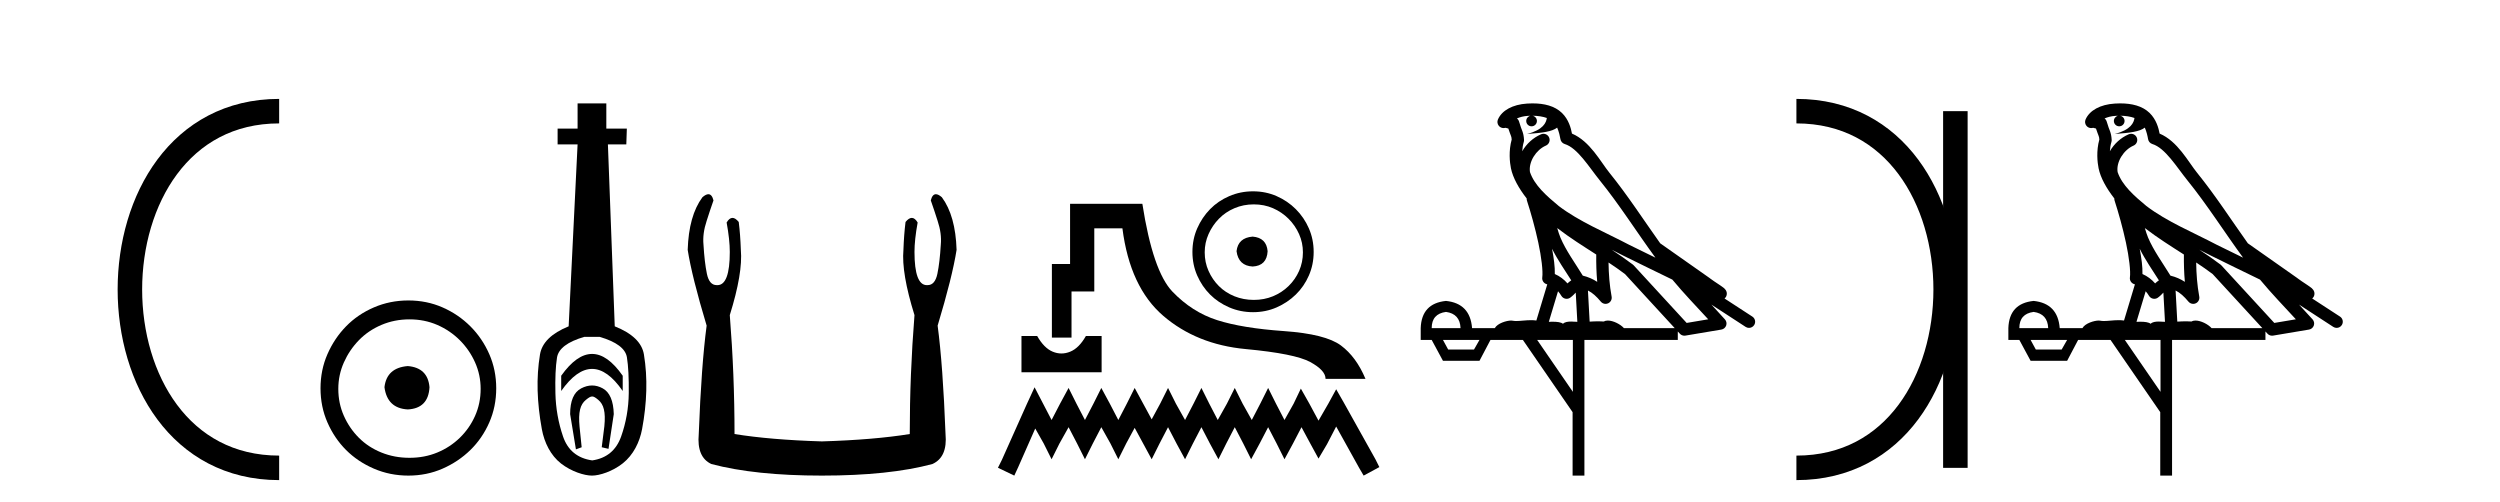
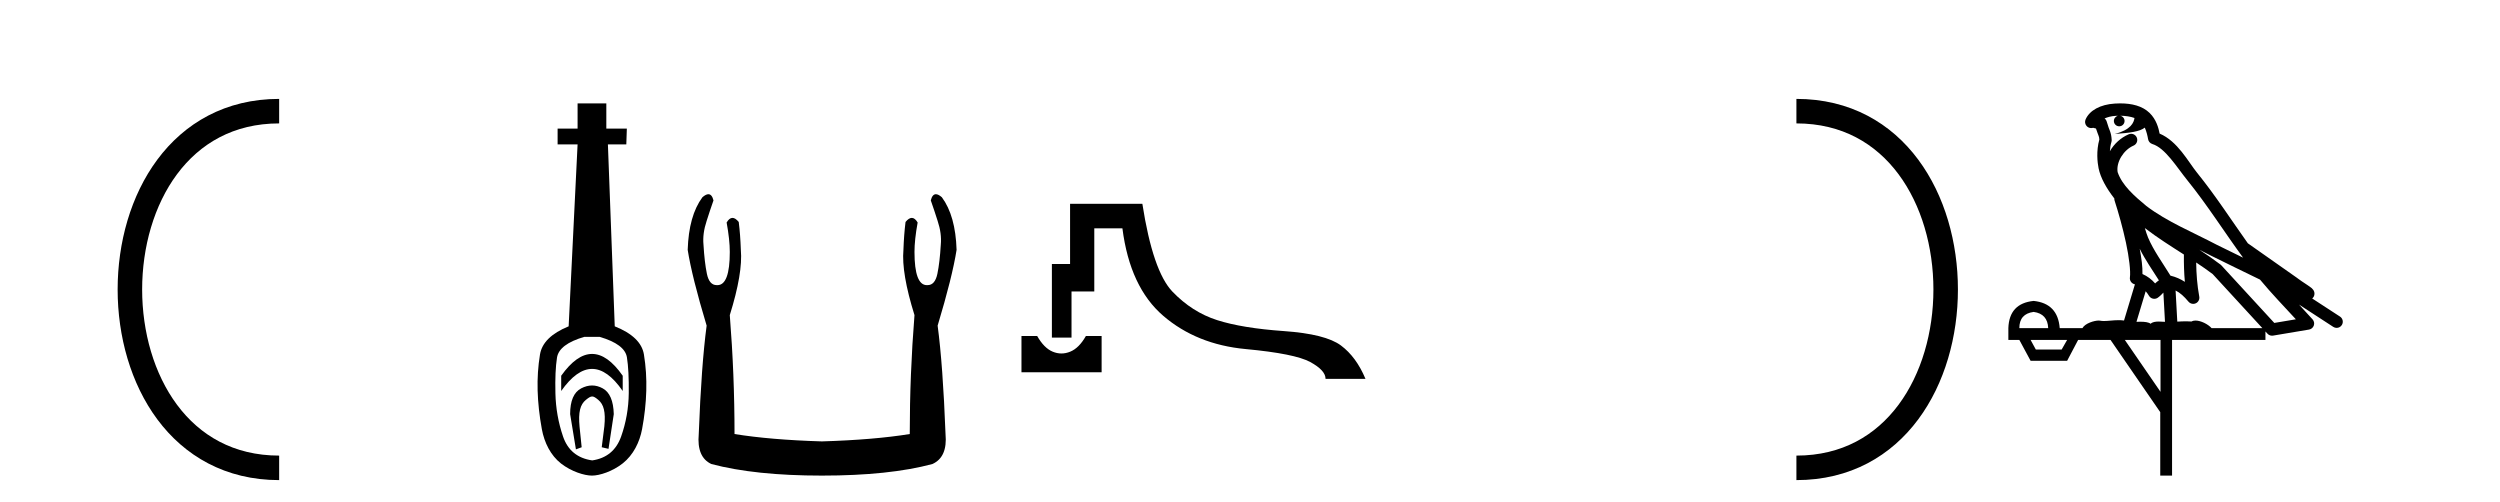
<svg xmlns="http://www.w3.org/2000/svg" width="204.0" height="41.0">
  <path d="M 22.779 9.07 C 6.539 9.07 6.539 38.177 22.779 38.177 " style="fill:none;stroke:#000000;stroke-width:2" />
  <path d="M 22.779 9.07 L 22.779 9.07 " style="fill:none;stroke:#000000;stroke-width:2" />
  <path d="M 22.779 38.177 L 22.779 38.177 " style="fill:none;stroke:#000000;stroke-width:2" />
-   <path d="M 33.277 29.871 C 32.128 29.962 31.493 30.537 31.372 31.595 C 31.523 32.745 32.158 33.35 33.277 33.41 C 34.397 33.35 34.986 32.745 35.047 31.595 C 34.956 30.537 34.366 29.962 33.277 29.871 ZM 33.414 26.06 C 34.23 26.06 34.986 26.211 35.682 26.514 C 36.378 26.816 36.99 27.232 37.52 27.761 C 38.049 28.291 38.465 28.896 38.767 29.576 C 39.07 30.257 39.221 30.975 39.221 31.731 C 39.221 32.518 39.07 33.251 38.767 33.932 C 38.465 34.612 38.049 35.21 37.52 35.724 C 36.99 36.238 36.378 36.639 35.682 36.926 C 34.986 37.214 34.23 37.357 33.414 37.357 C 32.597 37.357 31.833 37.214 31.122 36.926 C 30.412 36.639 29.799 36.238 29.285 35.724 C 28.771 35.21 28.362 34.612 28.06 33.932 C 27.757 33.251 27.606 32.518 27.606 31.731 C 27.606 30.975 27.757 30.257 28.06 29.576 C 28.362 28.896 28.771 28.291 29.285 27.761 C 29.799 27.232 30.412 26.816 31.122 26.514 C 31.833 26.211 32.597 26.06 33.414 26.06 ZM 33.323 24.517 C 32.325 24.517 31.387 24.706 30.51 25.084 C 29.633 25.462 28.876 25.977 28.241 26.627 C 27.606 27.277 27.099 28.034 26.721 28.896 C 26.343 29.758 26.154 30.688 26.154 31.686 C 26.154 32.684 26.343 33.614 26.721 34.476 C 27.099 35.338 27.606 36.087 28.241 36.722 C 28.876 37.357 29.633 37.864 30.51 38.242 C 31.387 38.62 32.325 38.809 33.323 38.809 C 34.321 38.809 35.251 38.62 36.113 38.242 C 36.975 37.864 37.731 37.357 38.382 36.722 C 39.032 36.087 39.546 35.338 39.924 34.476 C 40.303 33.614 40.492 32.684 40.492 31.686 C 40.492 30.688 40.303 29.758 39.924 28.896 C 39.546 28.034 39.032 27.277 38.382 26.627 C 37.731 25.977 36.975 25.462 36.113 25.084 C 35.251 24.706 34.321 24.517 33.323 24.517 Z" style="fill:#000000;stroke:none" />
  <path d="M 48.314 28.881 C 47.478 28.881 46.638 29.474 45.794 30.661 L 45.794 31.905 C 46.638 30.704 47.478 30.103 48.314 30.103 C 49.151 30.103 49.984 30.704 50.814 31.905 L 50.814 30.661 C 49.984 29.474 49.151 28.881 48.314 28.881 ZM 48.314 31.455 C 48.021 31.455 47.725 31.534 47.424 31.691 C 46.824 32.005 46.523 32.706 46.523 33.793 L 46.995 36.668 L 47.464 36.496 L 47.292 34.823 C 47.177 33.622 47.349 33.003 47.807 32.631 C 48.036 32.445 48.179 32.352 48.32 32.352 C 48.461 32.352 48.601 32.445 48.822 32.631 C 49.266 33.003 49.43 33.607 49.316 34.78 L 49.101 36.496 L 49.655 36.625 L 50.084 33.793 C 50.056 32.706 49.755 32.005 49.183 31.691 C 48.897 31.534 48.608 31.455 48.314 31.455 ZM 48.926 27.486 C 50.299 27.887 51.042 28.444 51.157 29.16 C 51.271 29.875 51.321 30.847 51.307 32.077 C 51.293 33.307 51.085 34.487 50.685 35.617 C 50.284 36.746 49.498 37.397 48.325 37.569 C 47.124 37.397 46.33 36.746 45.944 35.617 C 45.558 34.487 45.351 33.314 45.322 32.098 C 45.293 30.883 45.336 29.91 45.451 29.181 C 45.565 28.452 46.309 27.887 47.682 27.486 ZM 47.131 8.437 L 47.131 10.496 L 45.501 10.496 L 45.501 11.783 L 47.131 11.783 L 46.402 26.628 C 45 27.2 44.221 27.965 44.063 28.924 C 43.906 29.882 43.842 30.861 43.87 31.862 C 43.899 32.864 44.013 33.915 44.214 35.016 C 44.414 36.117 44.936 37.165 45.78 37.823 C 46.623 38.48 47.689 38.809 48.304 38.809 C 48.919 38.809 49.984 38.473 50.828 37.801 C 51.672 37.129 52.194 36.089 52.394 35.016 C 52.594 33.943 52.709 32.899 52.737 31.884 C 52.766 30.869 52.701 29.882 52.544 28.924 C 52.387 27.965 51.593 27.2 50.163 26.628 L 49.605 11.783 L 51.107 11.783 L 51.15 10.496 L 49.476 10.496 L 49.476 8.437 Z" style="fill:#000000;stroke:none" />
  <path d="M 57.804 15.848 Q 57.601 15.848 57.318 16.095 Q 56.202 17.598 56.116 20.389 Q 56.459 22.579 57.662 26.572 Q 57.232 29.792 57.018 35.417 Q 56.846 37.306 58.048 37.865 Q 61.612 38.809 67.065 38.809 Q 72.561 38.809 76.082 37.865 Q 77.327 37.306 77.155 35.417 Q 76.941 29.792 76.511 26.572 Q 77.714 22.579 78.057 20.389 Q 77.971 17.598 76.855 16.095 Q 76.572 15.848 76.369 15.848 Q 76.079 15.848 75.953 16.353 Q 76.254 17.212 76.511 18.027 Q 76.855 19.058 76.769 19.96 Q 76.683 21.419 76.49 22.343 Q 76.297 23.266 75.696 23.266 Q 75.664 23.268 75.632 23.268 Q 74.622 23.268 74.622 20.561 Q 74.622 19.573 74.88 18.156 Q 74.659 17.78 74.403 17.78 Q 74.163 17.78 73.892 18.113 Q 73.763 19.144 73.72 20.389 Q 73.549 22.278 74.622 25.713 Q 74.236 30.565 74.236 35.417 Q 71.316 35.89 67.065 36.018 Q 62.857 35.89 59.937 35.417 Q 59.937 30.565 59.551 25.713 Q 60.624 22.278 60.453 20.389 Q 60.41 19.144 60.281 18.113 Q 60.01 17.78 59.77 17.78 Q 59.514 17.78 59.293 18.156 Q 59.551 19.573 59.551 20.561 Q 59.551 23.268 58.541 23.268 Q 58.509 23.268 58.477 23.266 Q 57.876 23.266 57.683 22.343 Q 57.49 21.419 57.404 19.96 Q 57.318 19.058 57.662 18.027 Q 57.919 17.212 58.22 16.353 Q 58.094 15.848 57.804 15.848 Z" style="fill:#000000;stroke:none" />
-   <path d="M 102.217 19.307 C 101.424 19.369 100.986 19.766 100.902 20.496 C 101.006 21.289 101.445 21.707 102.217 21.748 C 102.989 21.707 103.396 21.289 103.438 20.496 C 103.375 19.766 102.968 19.369 102.217 19.307 ZM 102.311 16.677 C 102.874 16.677 103.396 16.781 103.876 16.99 C 104.356 17.199 104.779 17.486 105.144 17.851 C 105.509 18.216 105.796 18.633 106.005 19.103 C 106.214 19.573 106.318 20.068 106.318 20.59 C 106.318 21.133 106.214 21.639 106.005 22.108 C 105.796 22.578 105.509 22.99 105.144 23.345 C 104.779 23.7 104.356 23.976 103.876 24.175 C 103.396 24.373 102.874 24.472 102.311 24.472 C 101.747 24.472 101.22 24.373 100.73 24.175 C 100.239 23.976 99.817 23.7 99.462 23.345 C 99.107 22.99 98.825 22.578 98.617 22.108 C 98.408 21.639 98.304 21.133 98.304 20.59 C 98.304 20.068 98.408 19.573 98.617 19.103 C 98.825 18.633 99.107 18.216 99.462 17.851 C 99.817 17.486 100.239 17.199 100.73 16.99 C 101.22 16.781 101.747 16.677 102.311 16.677 ZM 102.248 15.612 C 101.56 15.612 100.913 15.743 100.307 16.004 C 99.702 16.265 99.18 16.619 98.742 17.068 C 98.304 17.517 97.954 18.039 97.693 18.633 C 97.432 19.228 97.302 19.87 97.302 20.559 C 97.302 21.248 97.432 21.889 97.693 22.484 C 97.954 23.079 98.304 23.596 98.742 24.034 C 99.18 24.472 99.702 24.822 100.307 25.083 C 100.913 25.344 101.56 25.474 102.248 25.474 C 102.937 25.474 103.579 25.344 104.174 25.083 C 104.769 24.822 105.29 24.472 105.739 24.034 C 106.188 23.596 106.543 23.079 106.803 22.484 C 107.064 21.889 107.195 21.248 107.195 20.559 C 107.195 19.87 107.064 19.228 106.803 18.633 C 106.543 18.039 106.188 17.517 105.739 17.068 C 105.29 16.619 104.769 16.265 104.174 16.004 C 103.579 15.743 102.937 15.612 102.248 15.612 Z" style="fill:#000000;stroke:none" />
  <path d="M 83.352 27.416 L 83.352 30.379 L 89.892 30.379 L 89.892 27.416 L 88.61 27.416 C 88.237 28.075 87.81 28.502 87.329 28.697 C 87.089 28.795 86.85 28.844 86.612 28.844 C 86.374 28.844 86.137 28.795 85.901 28.697 C 85.429 28.502 85.007 28.075 84.633 27.416 ZM 87.318 16.632 L 87.318 21.544 L 85.834 21.544 L 85.834 27.55 L 87.436 27.55 L 87.436 23.786 L 89.294 23.786 L 89.294 18.634 L 91.589 18.634 C 91.998 21.837 93.111 24.217 94.926 25.775 C 96.741 27.332 98.983 28.235 101.652 28.484 C 104.321 28.733 106.074 29.084 106.911 29.538 C 107.747 29.992 108.165 30.45 108.165 30.913 L 111.422 30.913 C 110.923 29.721 110.256 28.813 109.42 28.19 C 108.583 27.567 107.031 27.176 104.762 27.016 C 102.493 26.856 100.678 26.558 99.317 26.122 C 97.955 25.686 96.741 24.911 95.673 23.799 C 94.605 22.687 93.787 20.298 93.217 16.632 Z" style="fill:#000000;stroke:none" />
-   <path d="M 84.421 31.602 L 83.781 32.99 L 81.752 37.528 L 81.432 38.169 L 82.767 38.809 L 83.087 38.115 L 84.475 34.966 L 85.169 36.193 L 85.809 37.475 L 86.45 36.193 L 87.197 34.859 L 87.891 36.193 L 88.532 37.475 L 89.173 36.193 L 89.867 34.859 L 90.614 36.193 L 91.255 37.475 L 91.895 36.193 L 92.589 34.912 L 93.283 36.193 L 93.977 37.475 L 94.618 36.193 L 95.312 34.859 L 96.006 36.193 L 96.7 37.475 L 97.341 36.193 L 98.035 34.859 L 98.729 36.193 L 99.423 37.475 L 100.063 36.193 L 100.757 34.859 L 101.451 36.193 L 102.092 37.475 L 102.786 36.193 L 103.48 34.859 L 104.174 36.193 L 104.814 37.475 L 105.508 36.193 L 106.202 34.859 L 106.95 36.247 L 107.59 37.421 L 108.284 36.247 L 109.032 34.805 L 110.9 38.169 L 111.274 38.809 L 112.555 38.115 L 112.235 37.475 L 109.672 32.884 L 109.032 31.763 L 108.391 32.937 L 107.59 34.325 L 106.843 32.937 L 106.149 31.709 L 105.562 32.937 L 104.814 34.272 L 104.12 32.937 L 103.48 31.656 L 102.839 32.937 L 102.145 34.272 L 101.398 32.937 L 100.757 31.656 L 100.117 32.937 L 99.369 34.272 L 98.675 32.937 L 98.035 31.656 L 97.394 32.937 L 96.7 34.272 L 95.953 32.937 L 95.312 31.656 L 94.671 32.937 L 93.977 34.218 L 93.283 32.937 L 92.589 31.656 L 91.949 32.937 L 91.255 34.272 L 90.561 32.937 L 89.867 31.656 L 89.226 32.937 L 88.532 34.272 L 87.838 32.937 L 87.197 31.656 L 86.503 32.937 L 85.809 34.272 L 85.115 32.937 L 84.421 31.602 Z" style="fill:#000000;stroke:none" />
-   <path d="M 125.054 9.444 C 125.507 9.448 125.906 9.513 126.222 9.628 C 126.169 10.005 125.937 10.588 124.614 10.932 C 125.845 10.843 126.649 10.742 127.064 10.414 C 127.214 10.752 127.295 11.134 127.331 11.353 C 127.362 11.541 127.497 11.696 127.679 11.752 C 128.733 12.075 129.66 13.629 130.549 14.728 C 132.151 16.707 133.537 18.912 135.083 21.026 C 134.37 20.676 133.657 20.326 132.94 19.976 C 130.946 18.928 128.9 18.102 127.192 16.81 C 126.199 15.983 125.215 15.129 124.845 14.04 C 124.718 13.201 125.346 12.229 126.14 11.883 C 126.357 11.792 126.482 11.563 126.441 11.332 C 126.4 11.1 126.203 10.928 125.969 10.918 C 125.961 10.918 125.954 10.918 125.947 10.918 C 125.875 10.918 125.804 10.933 125.739 10.963 C 125.103 11.24 124.559 11.735 124.214 12.342 C 124.23 12.085 124.267 11.822 124.34 11.585 C 124.357 11.529 124.364 11.47 124.361 11.411 C 124.344 11.099 124.291 10.882 124.223 10.698 C 124.154 10.514 124.08 10.35 123.957 9.924 C 123.927 9.821 123.865 9.73 123.78 9.665 C 124.017 9.561 124.313 9.477 124.67 9.454 C 124.742 9.449 124.811 9.449 124.881 9.447 L 124.881 9.447 C 124.686 9.49 124.54 9.664 124.54 9.872 C 124.54 10.112 124.735 10.307 124.976 10.307 C 125.217 10.307 125.412 10.112 125.412 9.872 C 125.412 9.658 125.257 9.481 125.054 9.444 ZM 127.068 18.609 C 128.089 19.396 129.182 20.083 130.254 20.769 C 130.245 21.509 130.264 22.253 130.333 22.999 C 129.984 22.771 129.6 22.6 129.156 22.492 C 128.497 21.42 127.772 20.432 127.33 19.384 C 127.239 19.167 127.152 18.896 127.068 18.609 ZM 126.648 20.299 C 127.109 21.223 127.696 22.054 128.215 22.877 C 128.115 22.944 128.026 23.014 127.954 23.082 C 127.935 23.099 127.925 23.111 127.908 23.128 C 127.623 22.8 127.275 22.534 126.873 22.361 C 126.888 21.773 126.793 21.065 126.648 20.299 ZM 131.509 20.376 L 131.509 20.376 C 131.838 20.539 132.165 20.703 132.487 20.872 C 132.491 20.874 132.496 20.876 132.5 20.878 C 133.817 21.52 135.132 22.18 136.464 22.816 C 137.403 23.947 138.416 24.996 139.391 26.055 C 138.804 26.154 138.217 26.252 137.631 26.351 C 136.189 24.783 134.748 23.216 133.306 21.648 C 133.286 21.626 133.264 21.606 133.24 21.588 C 132.677 21.162 132.095 20.763 131.509 20.376 ZM 127.135 23.766 C 127.233 23.877 127.324 24.001 127.408 24.141 C 127.481 24.261 127.6 24.345 127.738 24.373 C 127.771 24.38 127.805 24.383 127.838 24.383 C 127.943 24.383 128.046 24.35 128.132 24.288 C 128.343 24.135 128.471 23.989 128.58 23.876 L 128.711 26.261 C 128.542 26.25 128.371 26.239 128.211 26.239 C 127.93 26.239 127.682 26.275 127.54 26.42 C 127.371 26.29 127.067 26.253 126.689 26.253 C 126.592 26.253 126.49 26.256 126.384 26.26 L 127.135 23.766 ZM 117.992 25.452 C 118.754 25.556 119.15 25.997 119.18 26.774 L 116.826 26.774 C 116.826 25.997 117.215 25.556 117.992 25.452 ZM 131.256 21.42 L 131.256 21.42 C 131.718 21.727 132.17 22.039 132.602 22.365 C 133.954 23.835 135.305 25.304 136.656 26.774 L 132.512 26.774 C 132.223 26.454 131.637 26.157 131.202 26.157 C 131.079 26.157 130.968 26.181 130.879 26.235 C 130.741 26.223 130.596 26.218 130.447 26.218 C 130.211 26.218 129.965 26.23 129.715 26.245 L 129.576 23.705 L 129.576 23.705 C 129.955 23.898 130.263 24.18 130.631 24.618 C 130.729 24.734 130.87 24.796 131.015 24.796 C 131.087 24.796 131.16 24.78 131.229 24.748 C 131.435 24.651 131.549 24.427 131.508 24.203 C 131.338 23.286 131.269 22.359 131.256 21.42 ZM 120.726 27.738 L 120.278 28.522 L 118.171 28.522 L 117.745 27.738 ZM 128.346 27.738 L 128.346 31.974 L 125.433 27.738 ZM 125.066 8.437 C 125.05 8.437 125.034 8.437 125.017 8.437 C 124.881 8.438 124.744 8.443 124.606 8.452 L 124.606 8.452 C 123.435 8.528 122.556 9.003 122.231 9.749 C 122.155 9.923 122.184 10.125 122.306 10.271 C 122.402 10.387 122.544 10.451 122.691 10.451 C 122.729 10.451 122.768 10.447 122.806 10.438 C 122.836 10.431 122.842 10.427 122.847 10.427 C 122.854 10.427 122.86 10.432 122.898 10.441 C 122.935 10.449 122.997 10.467 123.081 10.489 C 123.172 10.772 123.242 10.942 123.282 11.049 C 123.328 11.17 123.342 11.213 123.354 11.386 C 123.093 12.318 123.195 13.254 123.292 13.729 C 123.453 14.516 123.94 15.378 124.577 16.194 C 124.574 16.255 124.58 16.316 124.6 16.375 C 124.908 17.319 125.268 18.6 125.525 19.795 C 125.782 20.99 125.918 22.136 125.849 22.638 C 125.813 22.892 125.976 23.132 126.225 23.194 C 126.236 23.197 126.246 23.201 126.257 23.203 L 125.367 26.155 C 125.223 26.133 125.076 26.126 124.93 26.126 C 124.498 26.126 124.071 26.195 123.728 26.195 C 123.615 26.195 123.511 26.187 123.419 26.167 C 123.388 26.16 123.349 26.157 123.304 26.157 C 122.946 26.157 122.196 26.375 121.976 26.774 L 120.121 26.774 C 120.016 25.429 119.307 24.69 117.992 24.555 C 116.662 24.69 115.975 25.429 115.93 26.774 L 115.93 27.738 L 116.826 27.738 L 117.745 29.441 L 120.726 29.441 L 121.623 27.738 L 124.267 27.738 L 128.324 33.632 L 128.324 38.809 L 129.288 38.809 L 129.288 27.738 L 136.908 27.738 L 136.908 27.048 C 136.964 27.109 137.02 27.17 137.076 27.23 C 137.172 27.335 137.306 27.392 137.445 27.392 C 137.473 27.392 137.501 27.39 137.528 27.386 C 138.507 27.221 139.485 27.057 140.464 26.893 C 140.645 26.863 140.794 26.737 140.855 26.564 C 140.916 26.392 140.878 26.2 140.756 26.064 C 140.39 25.655 140.02 25.253 139.649 24.854 L 139.649 24.854 L 142.444 26.674 C 142.528 26.729 142.623 26.756 142.717 26.756 C 142.881 26.756 143.042 26.675 143.138 26.527 C 143.29 26.295 143.224 25.984 142.991 25.833 L 140.722 24.356 C 140.77 24.317 140.817 24.268 140.851 24.202 C 140.932 24.047 140.911 23.886 140.884 23.803 C 140.857 23.72 140.827 23.679 140.804 23.647 C 140.71 23.519 140.662 23.498 140.595 23.446 C 140.529 23.395 140.455 23.343 140.374 23.288 C 140.213 23.178 140.027 23.056 139.867 22.949 C 139.707 22.842 139.556 22.73 139.552 22.726 C 139.536 22.711 139.519 22.698 139.502 22.686 C 138.164 21.745 136.826 20.805 135.489 19.865 C 135.484 19.862 135.479 19.86 135.475 19.857 C 134.116 17.95 132.829 15.95 131.329 14.096 C 130.599 13.194 129.747 11.524 128.272 10.901 C 128.19 10.459 128.007 9.754 127.456 9.217 C 126.86 8.638 125.998 8.437 125.066 8.437 Z" style="fill:#000000;stroke:none" />
  <path d="M 146.587 9.07 L 146.587 9.07 " style="fill:none;stroke:#000000;stroke-width:2" />
  <path d="M 146.587 38.177 L 146.587 38.177 " style="fill:none;stroke:#000000;stroke-width:2" />
-   <path d="M 159.558 9.07 L 159.558 38.177 " style="fill:none;stroke:#000000;stroke-width:2" />
  <path d="M 146.587 9.07 C 162.827 9.07 162.827 38.177 146.587 38.177 " style="fill:none;stroke:#000000;stroke-width:2" />
  <path d="M 173.006 9.444 C 173.459 9.448 173.858 9.513 174.174 9.628 C 174.121 10.005 173.889 10.588 172.566 10.932 C 173.797 10.843 174.601 10.742 175.016 10.414 C 175.166 10.752 175.248 11.134 175.283 11.353 C 175.314 11.541 175.449 11.696 175.631 11.752 C 176.685 12.075 177.612 13.629 178.501 14.728 C 180.103 16.707 181.489 18.912 183.036 21.026 C 182.322 20.676 181.609 20.326 180.892 19.976 C 178.898 18.928 176.852 18.102 175.144 16.81 C 174.151 15.983 173.167 15.129 172.797 14.04 C 172.67 13.201 173.298 12.229 174.093 11.883 C 174.309 11.792 174.434 11.563 174.393 11.332 C 174.352 11.1 174.155 10.928 173.921 10.918 C 173.913 10.918 173.906 10.918 173.899 10.918 C 173.827 10.918 173.756 10.933 173.691 10.963 C 173.056 11.24 172.511 11.735 172.166 12.342 C 172.182 12.085 172.219 11.822 172.292 11.585 C 172.309 11.529 172.316 11.47 172.313 11.411 C 172.296 11.099 172.243 10.882 172.175 10.698 C 172.106 10.514 172.032 10.35 171.909 9.924 C 171.879 9.821 171.817 9.73 171.733 9.665 C 171.969 9.561 172.265 9.477 172.622 9.454 C 172.694 9.449 172.763 9.449 172.833 9.447 L 172.833 9.447 C 172.638 9.49 172.492 9.664 172.492 9.872 C 172.492 10.112 172.687 10.307 172.928 10.307 C 173.169 10.307 173.364 10.112 173.364 9.872 C 173.364 9.658 173.209 9.481 173.006 9.444 ZM 175.02 18.609 C 176.041 19.396 177.134 20.083 178.206 20.769 C 178.198 21.509 178.216 22.253 178.285 22.999 C 177.936 22.771 177.553 22.6 177.109 22.492 C 176.449 21.42 175.725 20.432 175.282 19.384 C 175.191 19.167 175.105 18.896 175.02 18.609 ZM 174.6 20.299 C 175.061 21.223 175.649 22.054 176.167 22.877 C 176.067 22.944 175.978 23.014 175.906 23.082 C 175.887 23.099 175.877 23.111 175.86 23.128 C 175.575 22.8 175.227 22.534 174.825 22.361 C 174.841 21.773 174.745 21.065 174.6 20.299 ZM 179.461 20.376 L 179.461 20.376 C 179.79 20.539 180.118 20.703 180.439 20.872 C 180.443 20.874 180.448 20.876 180.452 20.878 C 181.769 21.52 183.084 22.18 184.416 22.816 C 185.355 23.947 186.368 24.996 187.343 26.055 C 186.756 26.154 186.17 26.252 185.583 26.351 C 184.141 24.783 182.7 23.216 181.258 21.648 C 181.238 21.626 181.216 21.606 181.192 21.588 C 180.629 21.162 180.047 20.763 179.461 20.376 ZM 175.087 23.766 C 175.185 23.877 175.276 24.001 175.36 24.141 C 175.433 24.261 175.552 24.345 175.69 24.373 C 175.723 24.38 175.757 24.383 175.79 24.383 C 175.895 24.383 175.998 24.35 176.084 24.288 C 176.295 24.135 176.423 23.989 176.532 23.876 L 176.663 26.261 C 176.494 26.25 176.323 26.239 176.163 26.239 C 175.882 26.239 175.634 26.275 175.492 26.42 C 175.323 26.29 175.019 26.253 174.641 26.253 C 174.544 26.253 174.442 26.256 174.336 26.26 L 175.087 23.766 ZM 165.944 25.452 C 166.706 25.556 167.102 25.997 167.132 26.774 L 164.778 26.774 C 164.778 25.997 165.167 25.556 165.944 25.452 ZM 179.208 21.42 L 179.208 21.42 C 179.67 21.727 180.122 22.039 180.554 22.365 C 181.906 23.835 183.257 25.304 184.608 26.774 L 180.464 26.774 C 180.176 26.454 179.589 26.157 179.154 26.157 C 179.031 26.157 178.92 26.181 178.831 26.235 C 178.693 26.223 178.548 26.218 178.399 26.218 C 178.164 26.218 177.917 26.23 177.667 26.245 L 177.528 23.705 L 177.528 23.705 C 177.907 23.898 178.215 24.18 178.583 24.618 C 178.681 24.734 178.822 24.796 178.967 24.796 C 179.039 24.796 179.112 24.78 179.181 24.748 C 179.387 24.651 179.501 24.427 179.46 24.203 C 179.29 23.286 179.221 22.359 179.208 21.42 ZM 168.678 27.738 L 168.23 28.522 L 166.123 28.522 L 165.697 27.738 ZM 176.298 27.738 L 176.298 31.974 L 173.385 27.738 ZM 173.018 8.437 C 173.002 8.437 172.986 8.437 172.969 8.437 C 172.833 8.438 172.697 8.443 172.558 8.452 L 172.558 8.452 C 171.387 8.528 170.508 9.003 170.183 9.749 C 170.107 9.923 170.136 10.125 170.258 10.271 C 170.355 10.387 170.496 10.451 170.643 10.451 C 170.681 10.451 170.72 10.447 170.758 10.438 C 170.788 10.431 170.794 10.427 170.8 10.427 C 170.806 10.427 170.812 10.432 170.85 10.441 C 170.887 10.449 170.949 10.467 171.033 10.489 C 171.124 10.772 171.194 10.942 171.234 11.049 C 171.28 11.17 171.294 11.213 171.306 11.386 C 171.045 12.318 171.147 13.254 171.244 13.729 C 171.405 14.516 171.892 15.378 172.529 16.194 C 172.526 16.255 172.532 16.316 172.552 16.375 C 172.86 17.319 173.22 18.6 173.477 19.795 C 173.734 20.99 173.871 22.136 173.801 22.638 C 173.766 22.892 173.928 23.132 174.177 23.194 C 174.188 23.197 174.198 23.201 174.209 23.203 L 173.32 26.155 C 173.175 26.133 173.028 26.126 172.882 26.126 C 172.45 26.126 172.023 26.195 171.68 26.195 C 171.567 26.195 171.463 26.187 171.371 26.167 C 171.34 26.16 171.301 26.157 171.256 26.157 C 170.898 26.157 170.148 26.375 169.928 26.774 L 168.073 26.774 C 167.969 25.429 167.259 24.69 165.944 24.555 C 164.614 24.69 163.927 25.429 163.882 26.774 L 163.882 27.738 L 164.778 27.738 L 165.697 29.441 L 168.678 29.441 L 169.575 27.738 L 172.219 27.738 L 176.276 33.632 L 176.276 38.809 L 177.24 38.809 L 177.24 27.738 L 184.86 27.738 L 184.86 27.048 C 184.916 27.109 184.972 27.17 185.028 27.23 C 185.124 27.335 185.258 27.392 185.397 27.392 C 185.425 27.392 185.453 27.39 185.48 27.386 C 186.459 27.221 187.438 27.057 188.416 26.893 C 188.597 26.863 188.747 26.737 188.807 26.564 C 188.868 26.392 188.83 26.2 188.708 26.064 C 188.342 25.655 187.972 25.253 187.601 24.854 L 187.601 24.854 L 190.396 26.674 C 190.48 26.729 190.575 26.756 190.669 26.756 C 190.833 26.756 190.994 26.675 191.09 26.527 C 191.242 26.295 191.176 25.984 190.944 25.833 L 188.675 24.356 C 188.722 24.317 188.769 24.268 188.803 24.202 C 188.885 24.047 188.863 23.886 188.836 23.803 C 188.809 23.72 188.779 23.679 188.756 23.647 C 188.662 23.519 188.614 23.498 188.547 23.446 C 188.481 23.395 188.407 23.343 188.326 23.288 C 188.165 23.178 187.979 23.056 187.819 22.949 C 187.659 22.842 187.509 22.73 187.504 22.726 C 187.488 22.711 187.471 22.698 187.454 22.686 C 186.116 21.745 184.778 20.805 183.441 19.865 C 183.436 19.862 183.431 19.86 183.427 19.857 C 182.068 17.95 180.782 15.95 179.281 14.096 C 178.551 13.194 177.699 11.524 176.224 10.901 C 176.142 10.459 175.959 9.754 175.408 9.217 C 174.812 8.638 173.95 8.437 173.018 8.437 Z" style="fill:#000000;stroke:none" />
</svg>